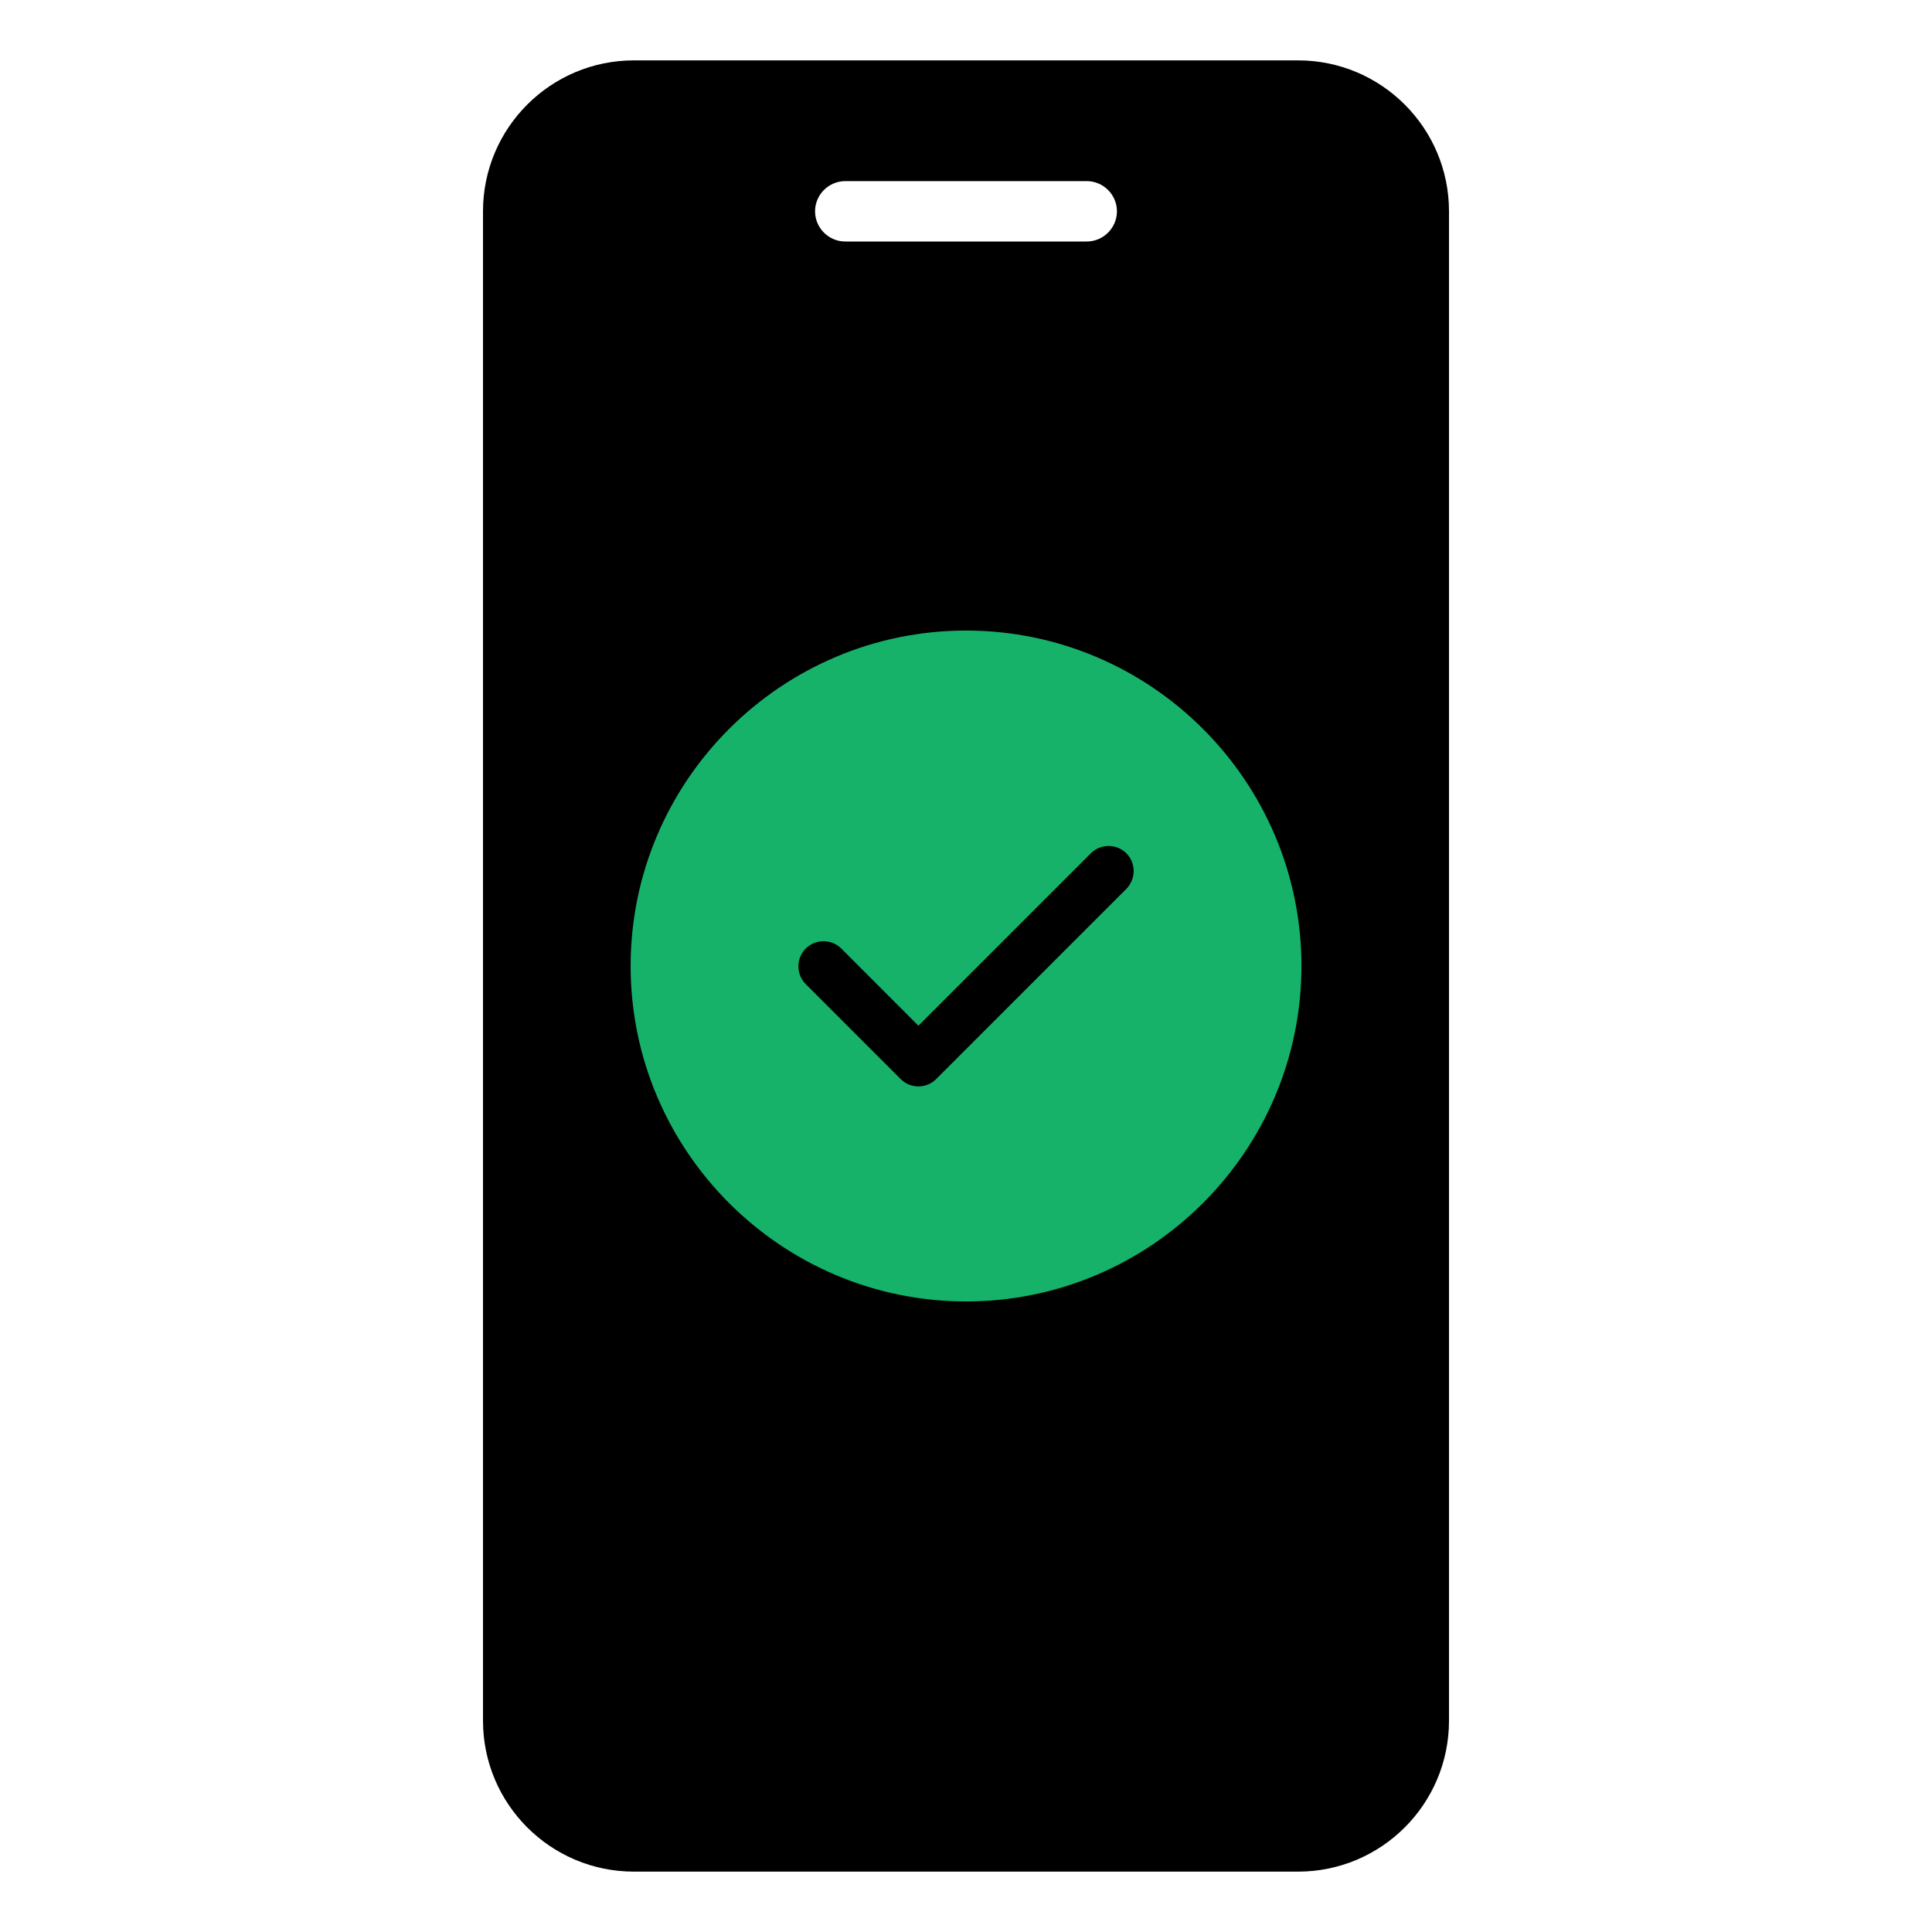
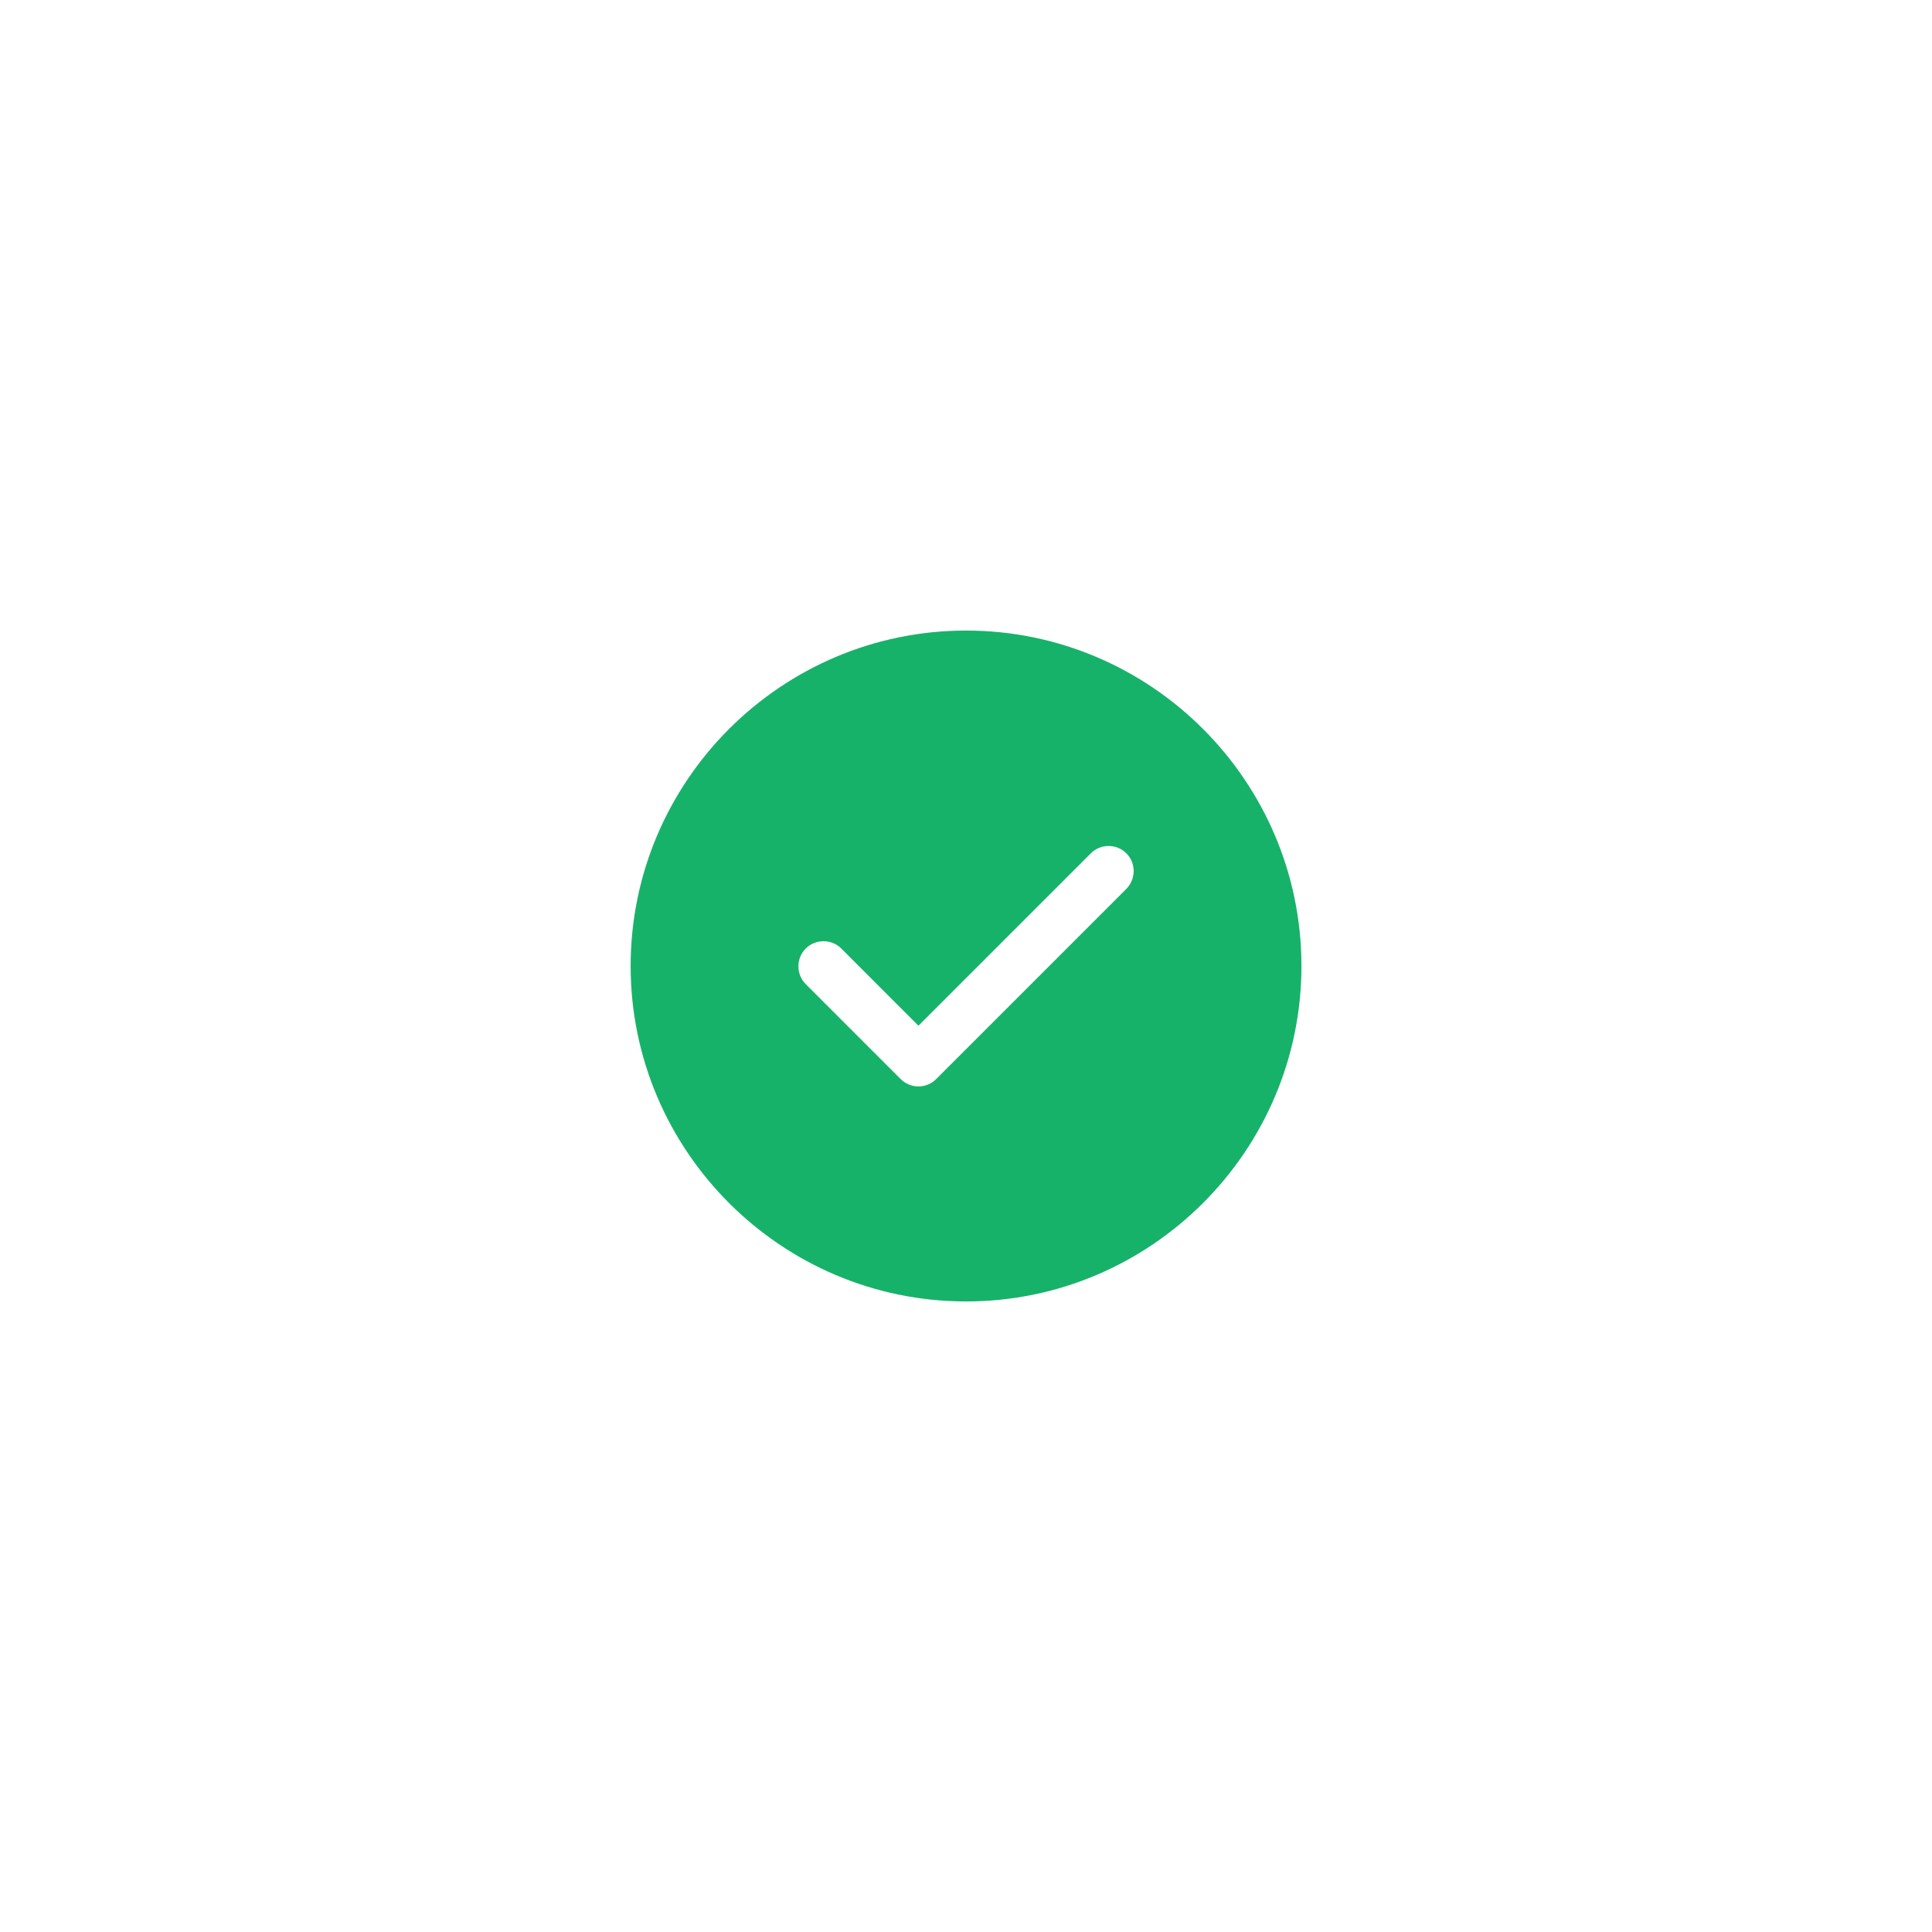
<svg xmlns="http://www.w3.org/2000/svg" width="24" height="24" viewBox="0 0 24 24" fill="none">
-   <path d="M16.125 0.75H7.875C6.84 0.75 6 1.59 6 2.625V21.375C6 22.41 6.84 23.25 7.875 23.25H16.125C17.16 23.25 18 22.41 18 21.375V2.625C18 1.59 17.16 0.75 16.125 0.75ZM13.5 3H10.5C10.294 3 10.125 2.831 10.125 2.625C10.125 2.419 10.294 2.25 10.5 2.25H13.5C13.706 2.25 13.875 2.419 13.875 2.625C13.875 2.831 13.706 3 13.5 3Z" fill="black" />
  <path d="M12.001 7.833C9.705 7.833 7.834 9.704 7.834 12C7.834 14.296 9.705 16.167 12.001 16.167C14.296 16.167 16.167 14.296 16.167 12C16.167 9.704 14.296 7.833 12.001 7.833ZM13.992 11.042L11.63 13.404C11.572 13.463 11.492 13.496 11.409 13.496C11.326 13.496 11.246 13.463 11.188 13.404L10.009 12.225C9.888 12.104 9.888 11.904 10.009 11.783C10.13 11.662 10.33 11.662 10.451 11.783L11.409 12.742L13.551 10.6C13.671 10.479 13.871 10.479 13.992 10.6C14.113 10.721 14.113 10.917 13.992 11.042Z" fill="#17B26A" />
</svg>